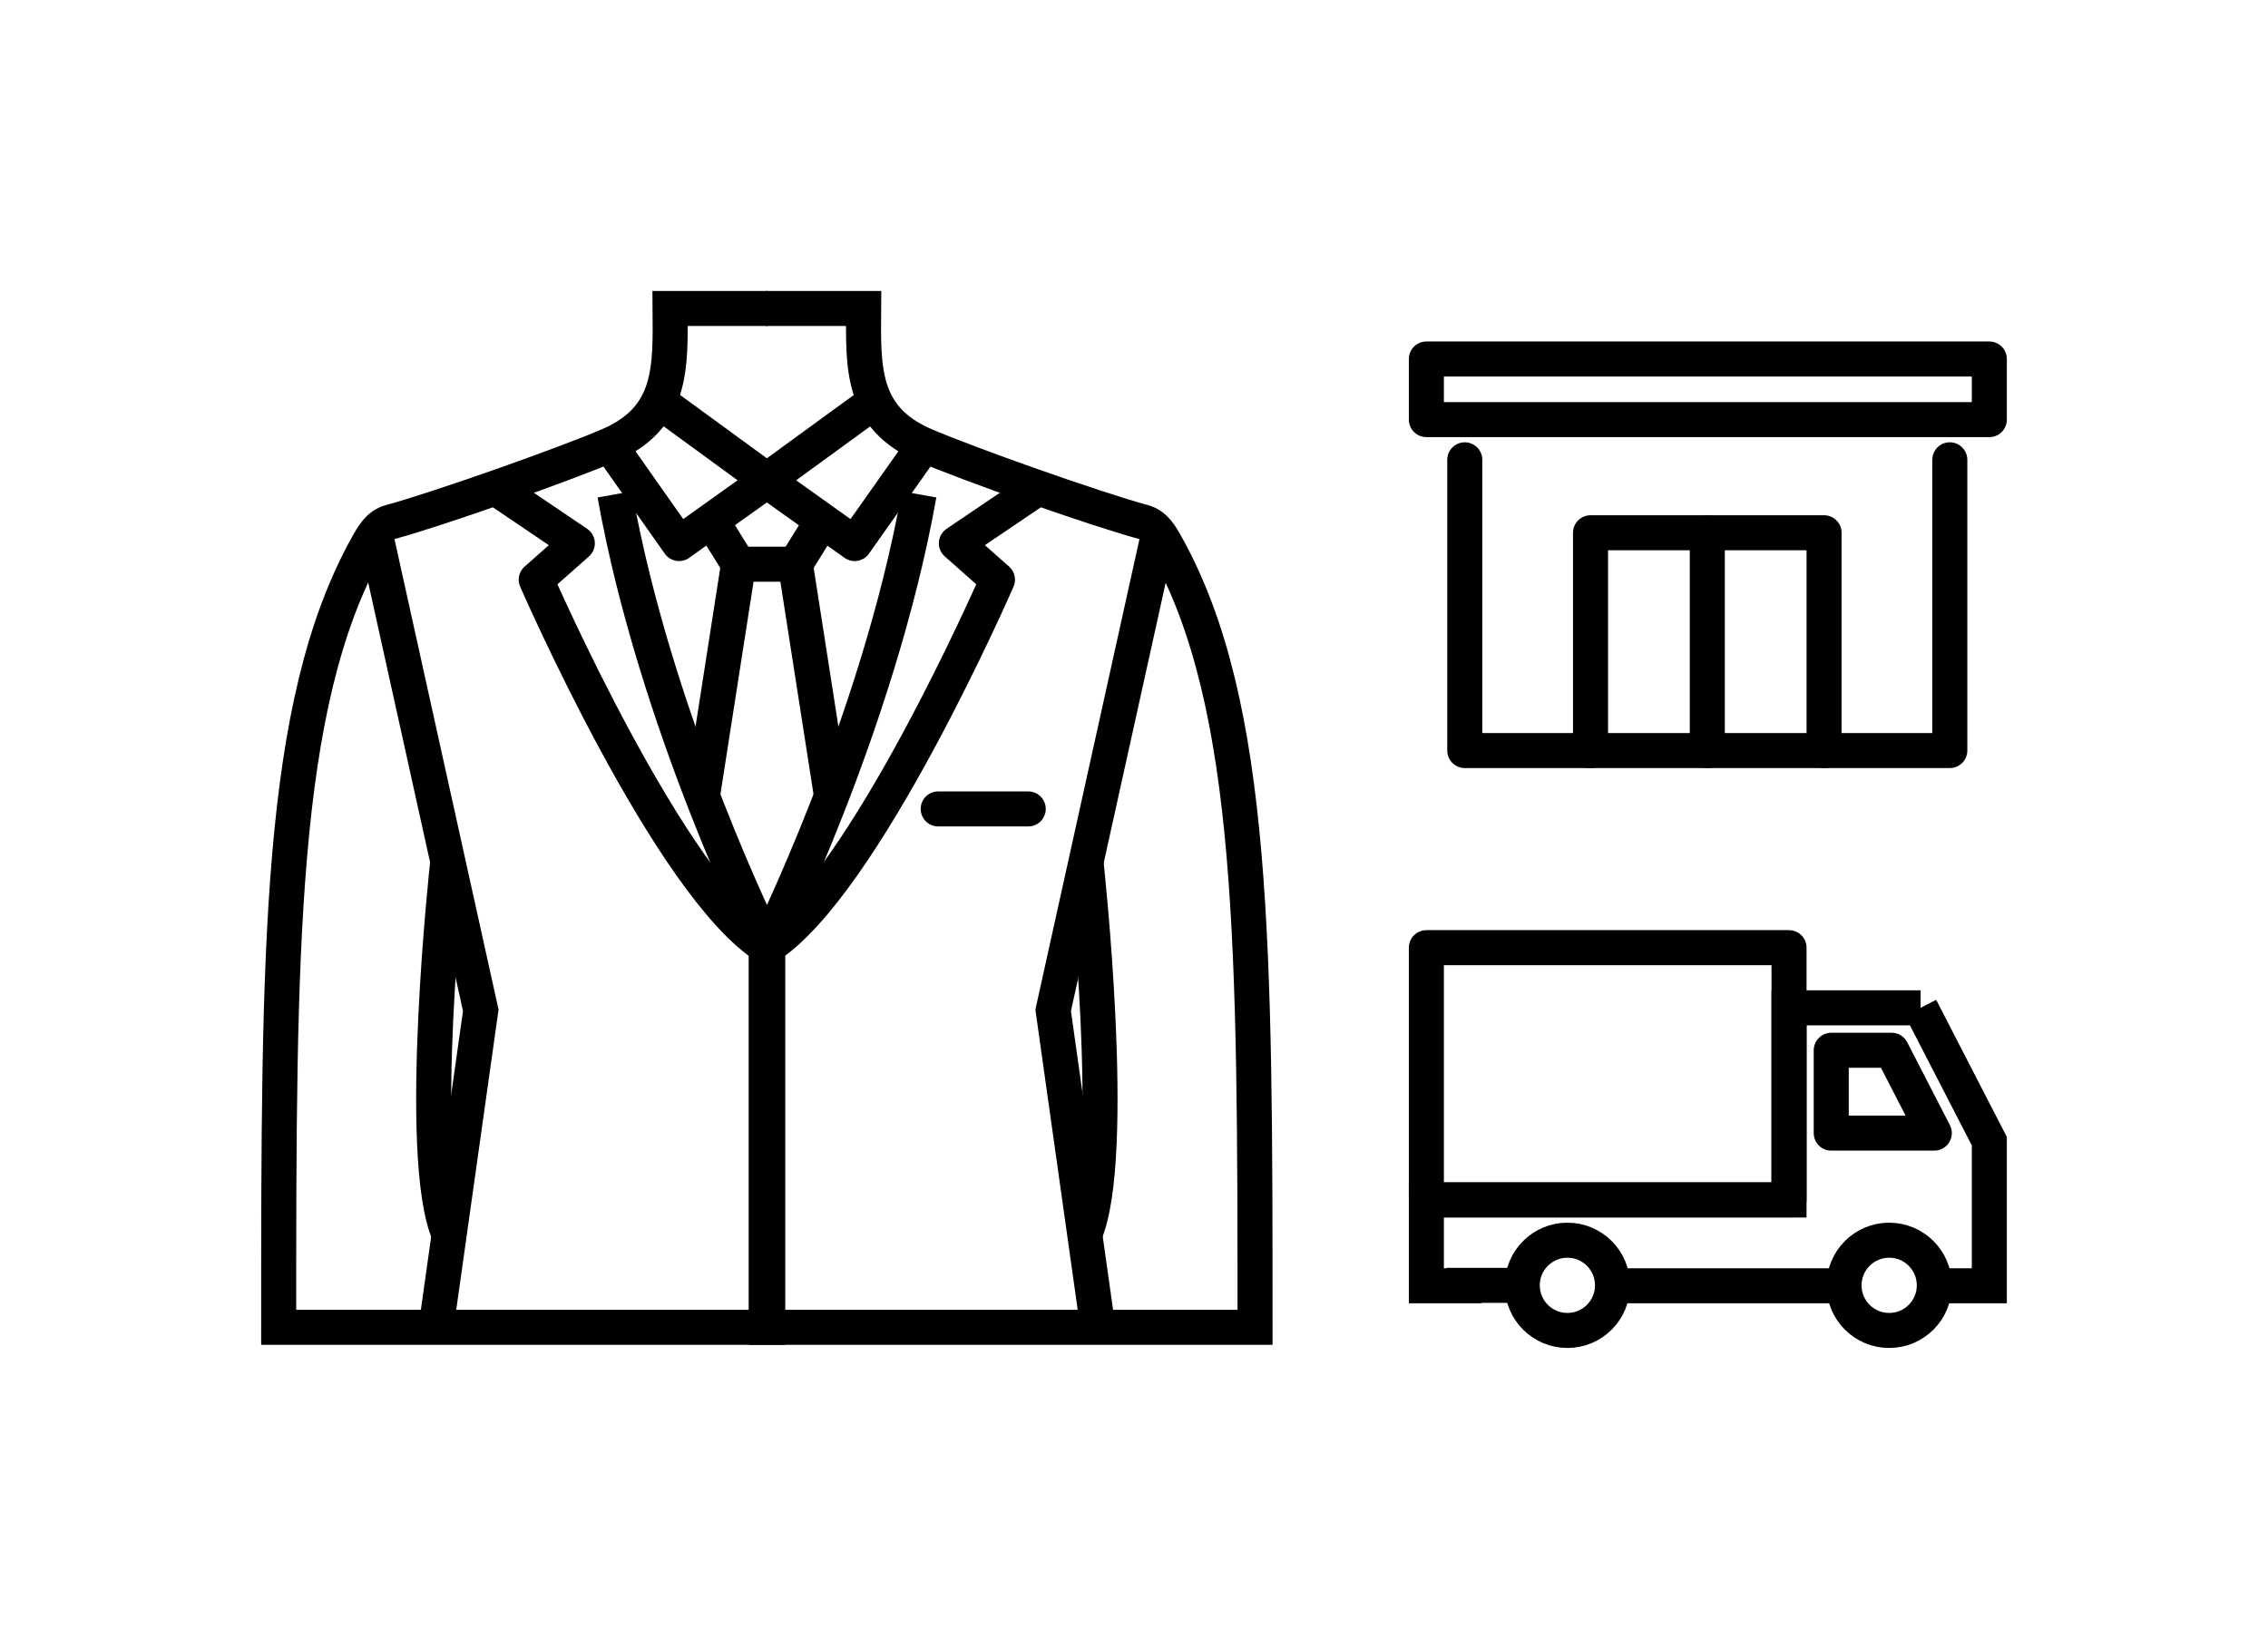
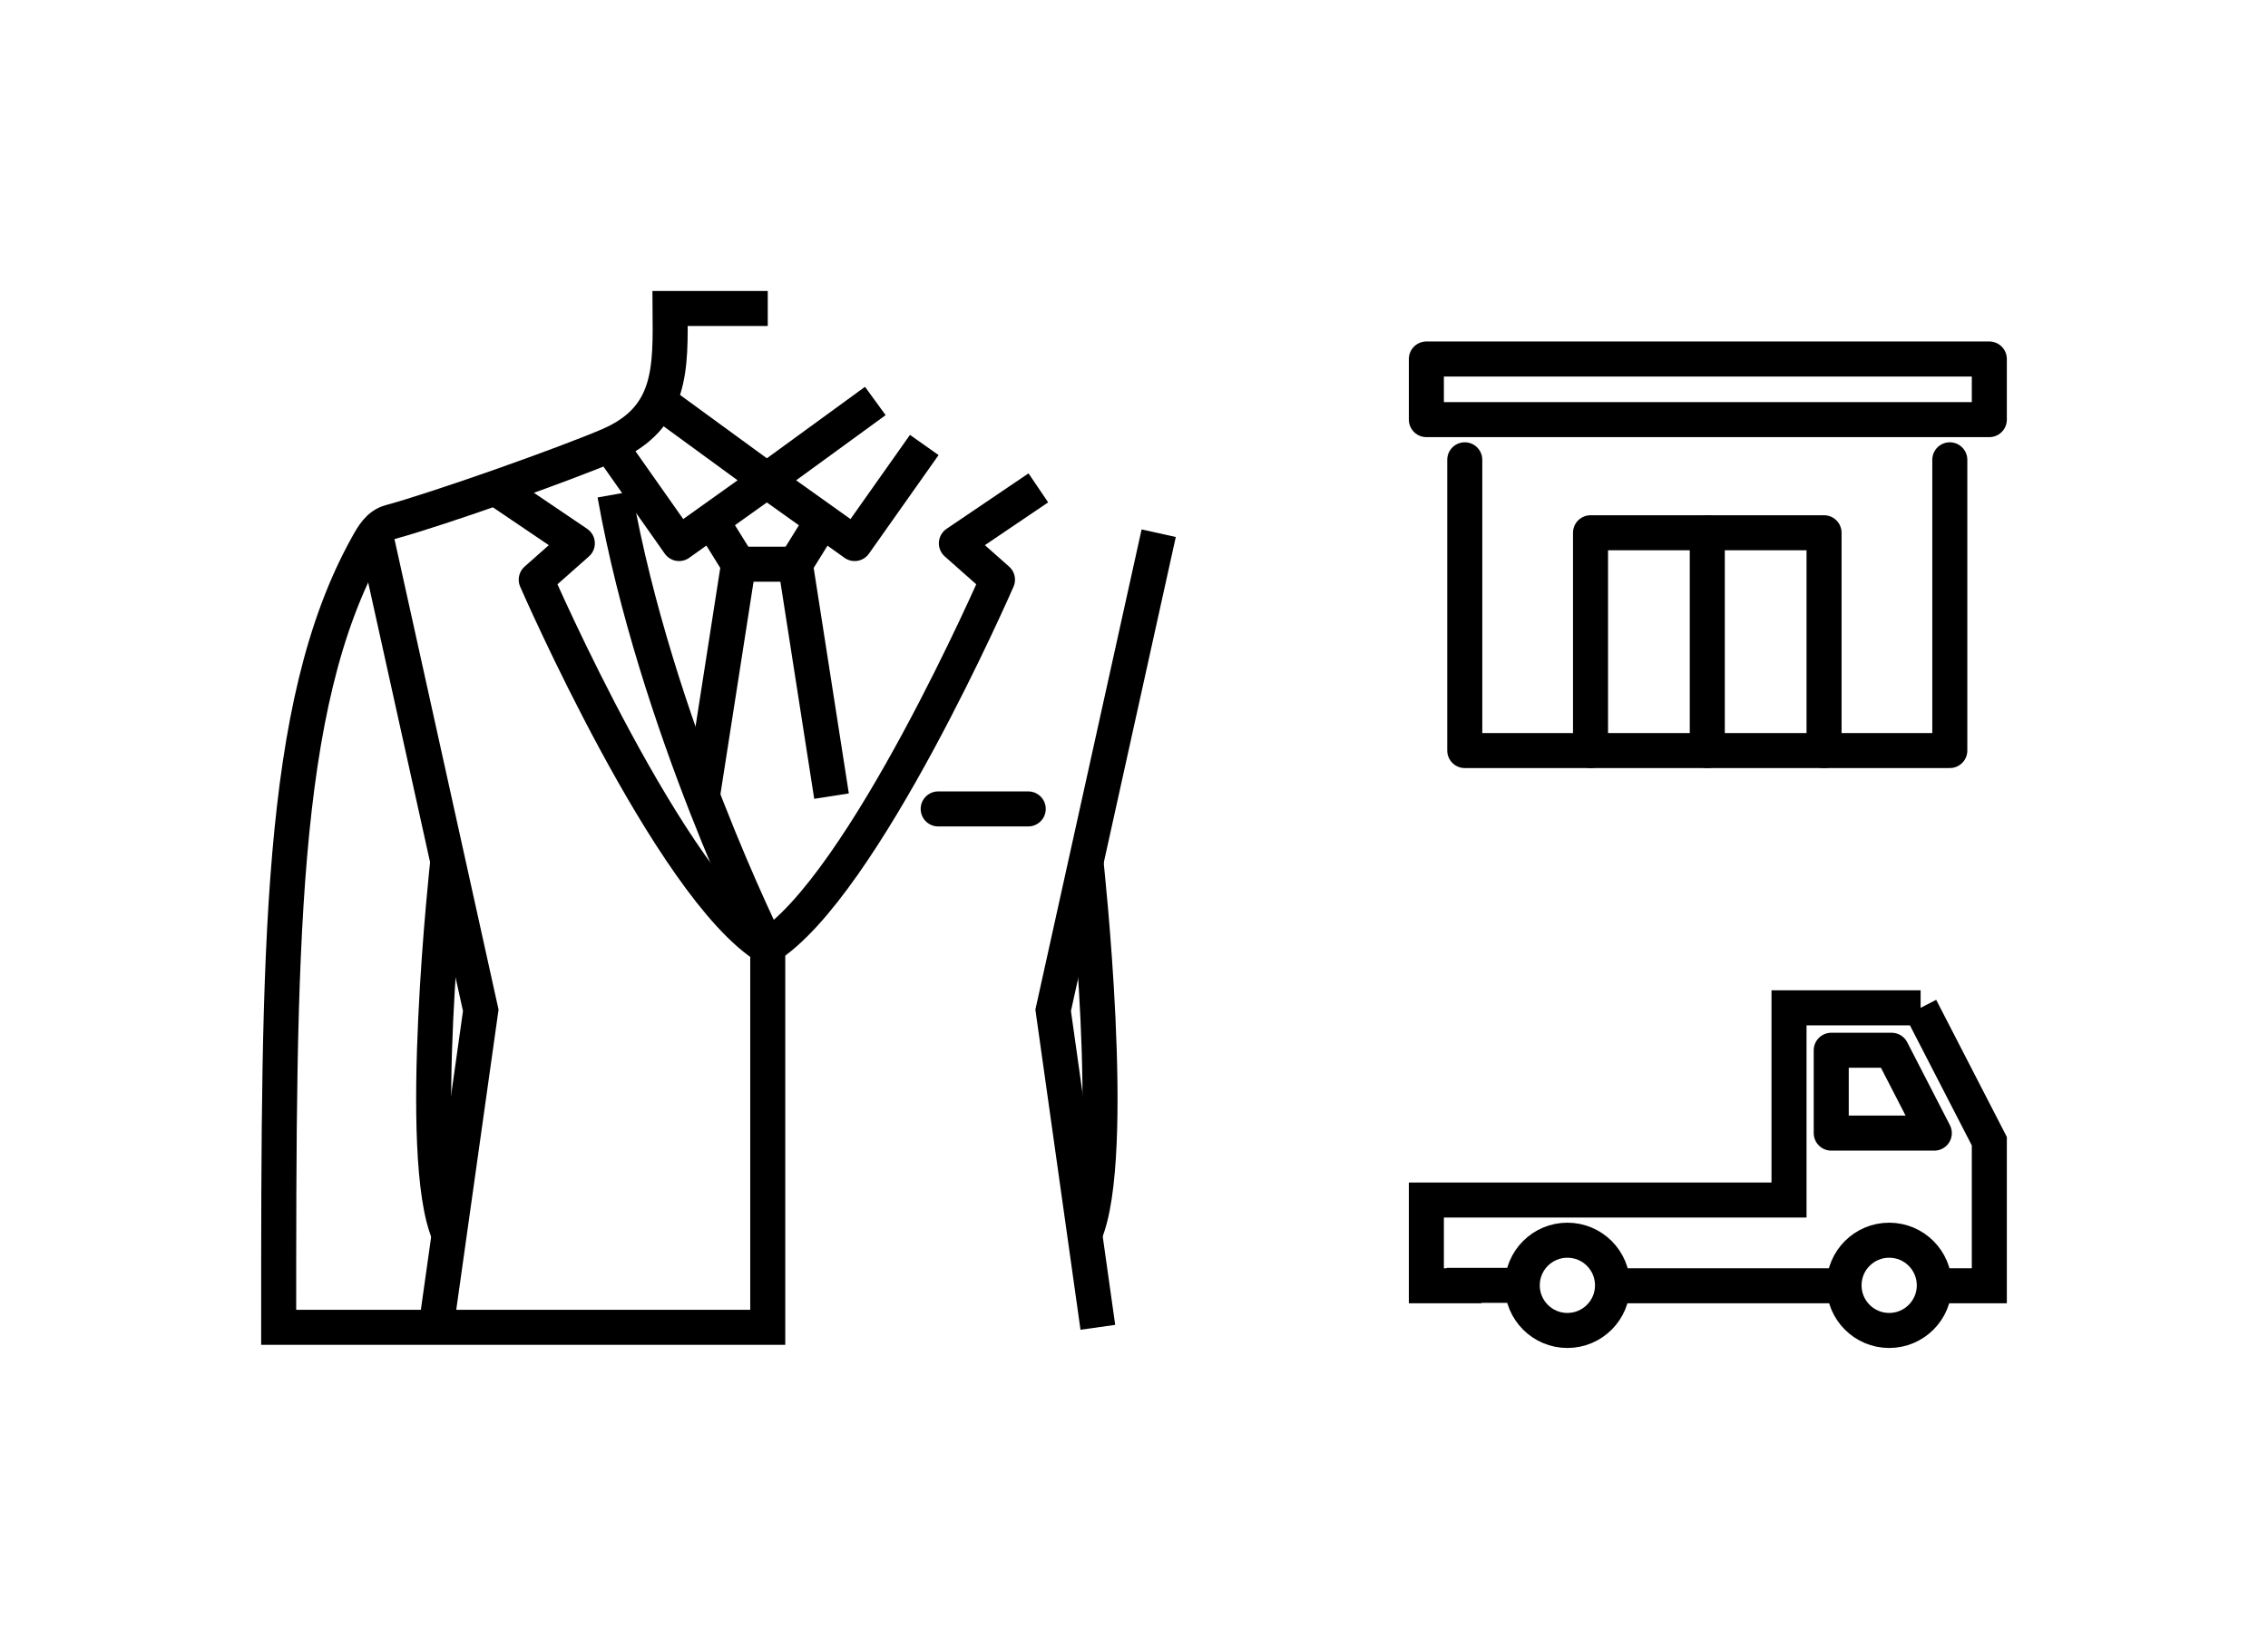
<svg xmlns="http://www.w3.org/2000/svg" id="_イヤー_2" viewBox="0 0 101 73">
  <defs>
    <style>.cls-1,.cls-2,.cls-3{fill:#fff;}.cls-2,.cls-3,.cls-4,.cls-5,.cls-6,.cls-7{stroke:#000;stroke-width:1.56px;}.cls-2,.cls-5,.cls-6{stroke-miterlimit:10;}.cls-3,.cls-4,.cls-5{stroke-linecap:round;}.cls-3,.cls-4,.cls-7{stroke-linejoin:round;}.cls-4,.cls-5,.cls-6,.cls-7{fill:none;}</style>
  </defs>
  <g id="sp画面">
    <g>
      <rect class="cls-1" width="101" height="73" />
      <g>
        <g>
          <g>
            <polyline class="cls-4" points="65.23 20.48 65.23 33.43 86.83 33.43 86.83 20.48" />
            <polyline class="cls-4" points="70.83 33.43 70.83 23.73 81.23 23.73 81.23 33.43" />
            <line class="cls-3" x1="76.03" y1="23.73" x2="76.03" y2="33.43" />
          </g>
          <rect class="cls-7" x="63.52" y="15.99" width="25.07" height="2.7" />
        </g>
        <g>
          <g>
            <path class="cls-6" d="M27.38,22.02c1.82,10.22,6.81,20.19,6.81,20.19v16.91H12.41c0-16.83,0-27.71,3.93-34.79,.26-.47,.52-.94,1.05-1.08,2.17-.59,7.79-2.58,9.76-3.43,2.8-1.22,2.71-3.43,2.69-6.08h4.35" />
            <polyline class="cls-7" points="29.33 17.86 34.18 21.4 30.24 24.21 27.15 19.82" />
            <polyline class="cls-6" points="16.71 23.75 21.41 45 19.42 59.12" />
            <path class="cls-6" d="M19.94,38.38s-1.45,13.16,.06,16.6" />
            <path class="cls-7" d="M22.06,21.73l3.65,2.47-1.83,1.62s5.97,13.72,10.3,16.38" />
            <polyline class="cls-6" points="31.68 23.18 32.89 25.13 31.28 35.46" />
          </g>
          <g>
-             <path class="cls-6" d="M40.93,22.02c-1.82,10.22-6.81,20.19-6.81,20.19v16.91h21.77c0-16.83,0-27.71-3.93-34.79-.26-.47-.52-.94-1.05-1.08-2.17-.59-7.79-2.58-9.76-3.43-2.8-1.22-2.71-3.43-2.69-6.08h-4.35" />
            <polyline class="cls-7" points="38.98 17.86 34.12 21.4 38.06 24.21 41.16 19.82" />
            <polyline class="cls-6" points="51.6 23.75 46.9 45 48.89 59.12" />
            <path class="cls-6" d="M48.36,38.38s1.45,13.16-.06,16.6" />
            <path class="cls-7" d="M46.24,21.73l-3.65,2.47,1.83,1.62s-5.97,13.72-10.3,16.38" />
            <polyline class="cls-6" points="36.63 23.18 35.42 25.13 37.03 35.46" />
          </g>
          <line class="cls-6" x1="32.89" y1="25.13" x2="35.42" y2="25.13" />
          <line class="cls-5" x1="41.78" y1="36.03" x2="45.79" y2="36.03" />
        </g>
        <g>
          <path class="cls-6" d="M85.53,44.89h-5.86v8.56h-16.15v3.82h1.68v-.02h5.17v.02h18.22v-6.44l-3.06-5.94Z" />
          <polygon class="cls-4" points="81.55 50.47 81.55 46.78 84.24 46.78 86.14 50.47 81.55 50.47" />
          <circle class="cls-2" cx="69.8" cy="57.25" r="2.01" />
          <circle class="cls-2" cx="84.13" cy="57.25" r="2.01" />
-           <rect class="cls-4" x="63.52" y="42.21" width="16.15" height="11.23" />
        </g>
      </g>
    </g>
  </g>
</svg>